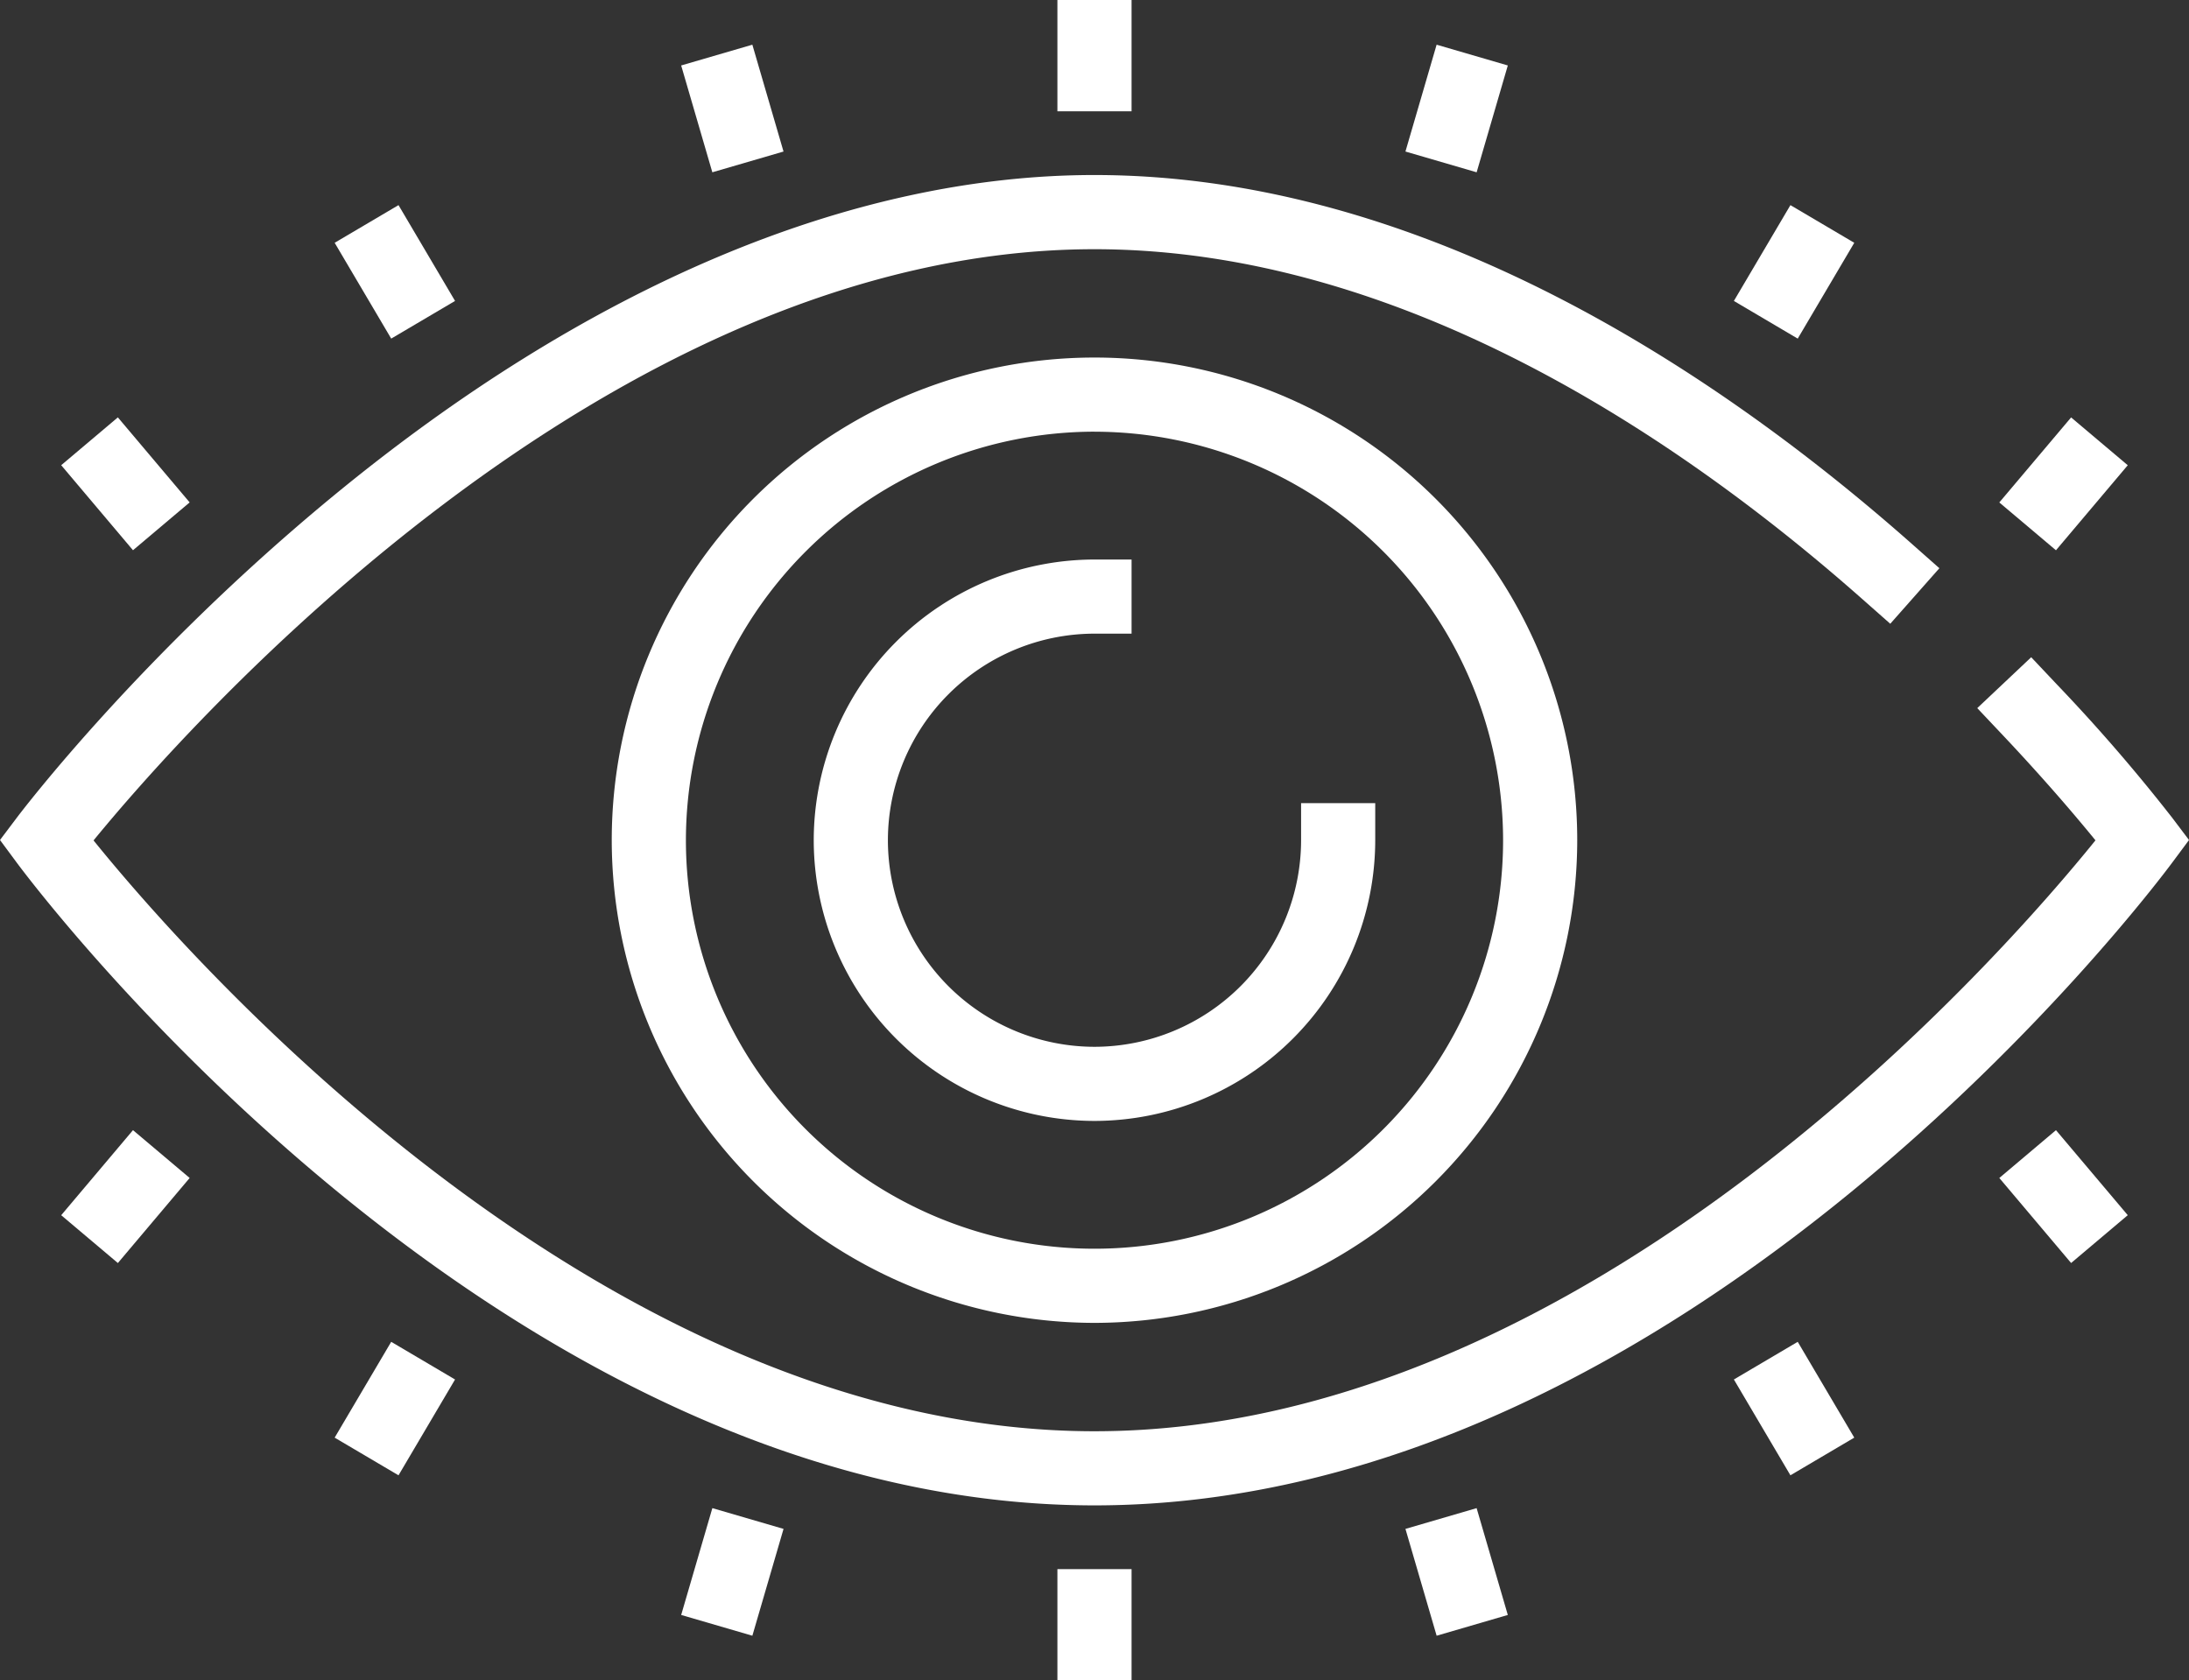
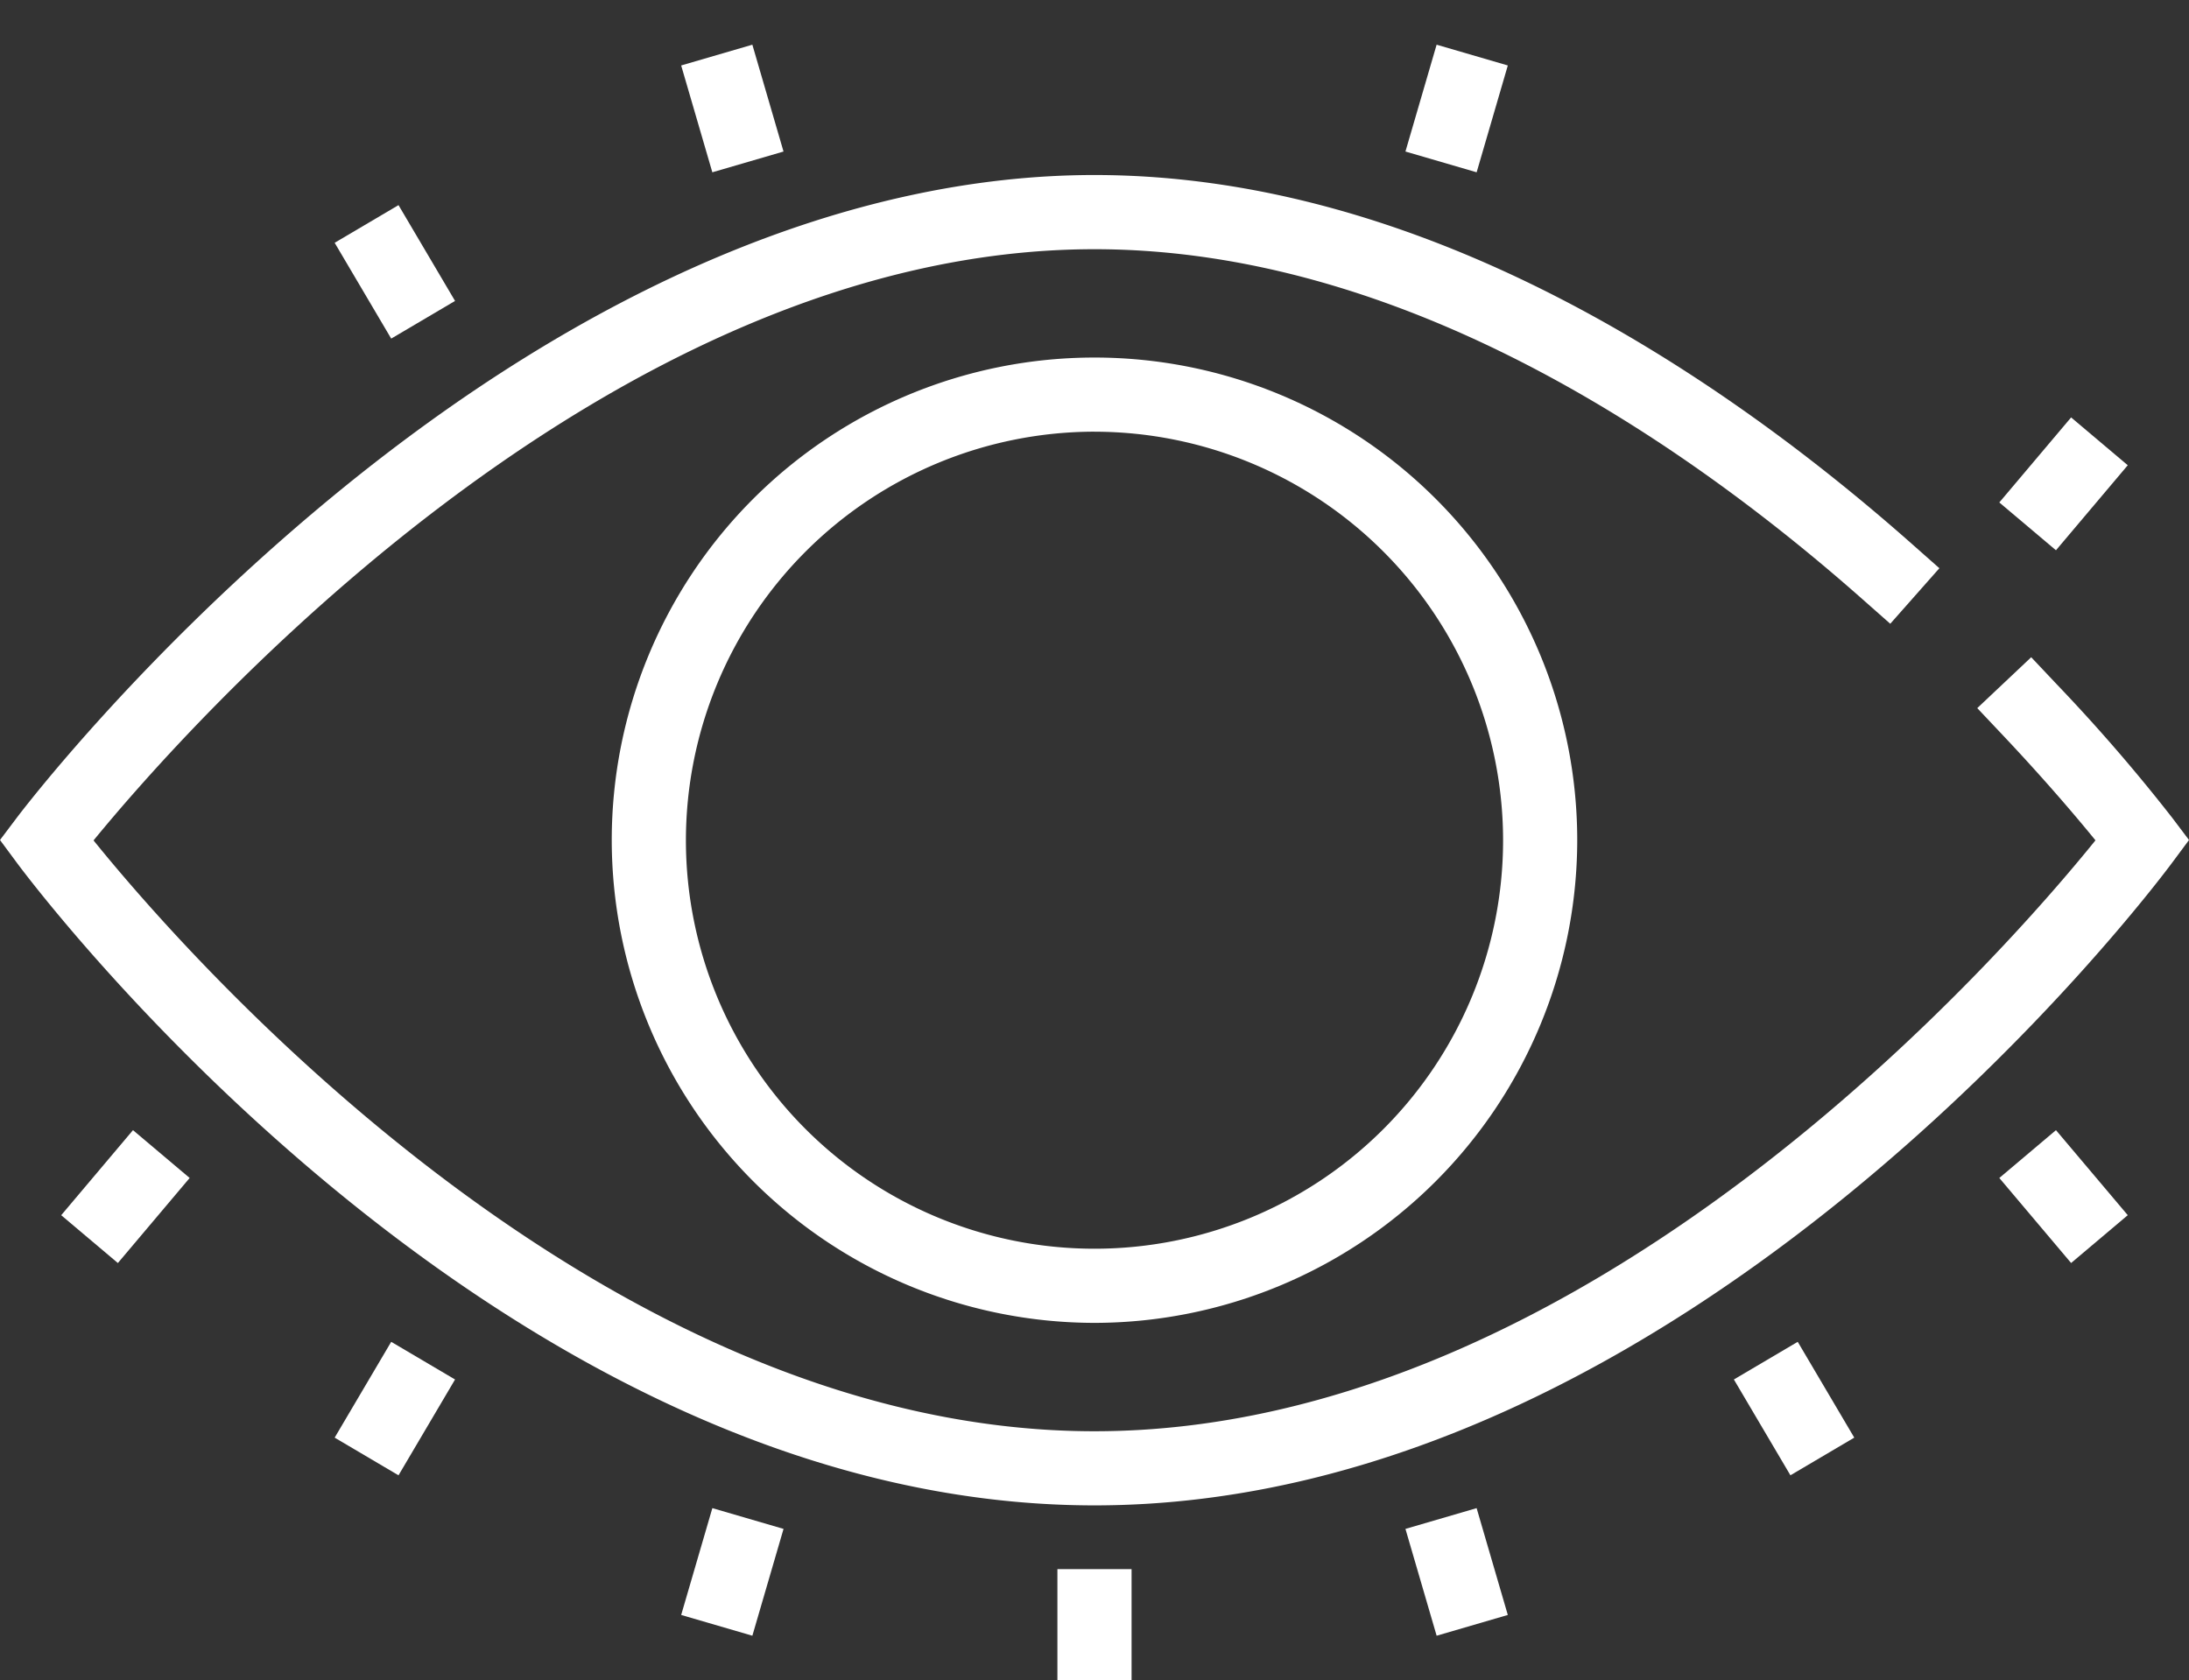
<svg xmlns="http://www.w3.org/2000/svg" id="_3" data-name="3" width="414.544" height="318.283" viewBox="0 0 414.544 318.283">
  <rect x="0" y="0" width="414.544" height="318.283" fill="#333333" stroke="none" />
  <path id="Path_7" data-name="Path 7" d="M255.858,159.127C143.3,159.127,55.4,42.294,51.714,37.323L48.59,33.1l3.159-4.191c.937-1.239,23.336-30.743,59.584-60.668,48.407-39.968,98.383-61.093,144.526-61.093,62.638,0,118.725,37.971,154.744,69.823l5.258,4.651-9.3,10.52L401.3-12.505C367.1-42.75,314.1-78.8,255.858-78.8c-92.57,0-172.5,91.145-189.552,111.978,16.846,20.865,95.733,111.908,189.552,111.908C349.7,145.082,428.6,54,445.421,33.163c-3.444-4.23-9.453-11.342-17.565-19.935l-4.82-5.107,10.215-9.639,4.82,5.107a331.177,331.177,0,0,1,21.9,25.323l3.166,4.191L460,37.323C456.317,42.294,368.412,159.127,255.858,159.127Z" transform="translate(-48.59 126.002)" fill="#fff" />
-   <path id="Path_8" data-name="Path 8" d="M145.657,34.233A53.23,53.23,0,0,1,92.49-18.937,53.227,53.227,0,0,1,145.657-72.1h7.024v14.041h-7.024a39.169,39.169,0,0,0-39.122,39.126,39.169,39.169,0,0,0,39.122,39.126,39.17,39.17,0,0,0,39.126-39.126v-7.021h14.041v7.021A53.228,53.228,0,0,1,145.657,34.233Z" transform="translate(61.612 178.078)" fill="#fff" />
  <path id="Path_9" data-name="Path 9" d="M173.011,99.839A91.523,91.523,0,0,1,81.593,8.417a91.42,91.42,0,0,1,182.84,0A91.524,91.524,0,0,1,173.011,99.839Zm0-168.8A77.461,77.461,0,0,0,95.638,8.417a77.377,77.377,0,1,0,154.754,0A77.465,77.465,0,0,0,173.011-68.956Z" transform="translate(34.257 150.723)" fill="#fff" />
-   <rect id="Rectangle_1" data-name="Rectangle 1" width="14.045" height="21.081" transform="translate(200.247 0)" fill="#fff" />
  <rect id="Rectangle_2" data-name="Rectangle 2" width="21.079" height="14.045" transform="translate(266.157 28.701) rotate(-73.735)" fill="#fff" />
-   <rect id="Rectangle_3" data-name="Rectangle 3" width="21.078" height="14.043" transform="matrix(0.508, -0.861, 0.861, 0.508, 328.355, 57.001)" fill="#fff" />
  <rect id="Rectangle_4" data-name="Rectangle 4" width="21.081" height="14.041" transform="matrix(0.645, -0.764, 0.764, 0.645, 378.622, 95.168)" fill="#fff" />
  <rect id="Rectangle_5" data-name="Rectangle 5" width="14.043" height="21.079" transform="matrix(0.96, -0.28, 0.28, 0.96, 128.997, 12.399)" fill="#fff" />
  <rect id="Rectangle_6" data-name="Rectangle 6" width="14.043" height="21.078" transform="matrix(0.861, -0.508, 0.508, 0.861, 63.377, 45.985)" fill="#fff" />
-   <rect id="Rectangle_7" data-name="Rectangle 7" width="14.044" height="21.08" transform="matrix(0.764, -0.645, 0.645, 0.764, 11.59, 88.112)" fill="#fff" />
  <rect id="Rectangle_8" data-name="Rectangle 8" width="14.045" height="21.079" transform="translate(200.247 297.204)" fill="#fff" />
  <rect id="Rectangle_9" data-name="Rectangle 9" width="21.078" height="14.043" transform="translate(128.998 305.884) rotate(-73.733)" fill="#fff" />
  <rect id="Rectangle_10" data-name="Rectangle 10" width="21.078" height="14.043" transform="matrix(0.508, -0.861, 0.861, 0.508, 63.377, 272.299)" fill="#fff" />
  <rect id="Rectangle_11" data-name="Rectangle 11" width="21.079" height="14.044" transform="translate(11.59 230.169) rotate(-49.842)" fill="#fff" />
  <rect id="Rectangle_12" data-name="Rectangle 12" width="14.041" height="21.078" transform="translate(266.158 289.584) rotate(-16.273)" fill="#fff" />
  <rect id="Rectangle_13" data-name="Rectangle 13" width="14.043" height="21.078" transform="matrix(0.861, -0.508, 0.508, 0.861, 328.355, 261.283)" fill="#fff" />
  <rect id="Rectangle_14" data-name="Rectangle 14" width="14.042" height="21.079" transform="matrix(0.764, -0.645, 0.645, 0.764, 378.623, 223.117)" fill="#fff" />
</svg>